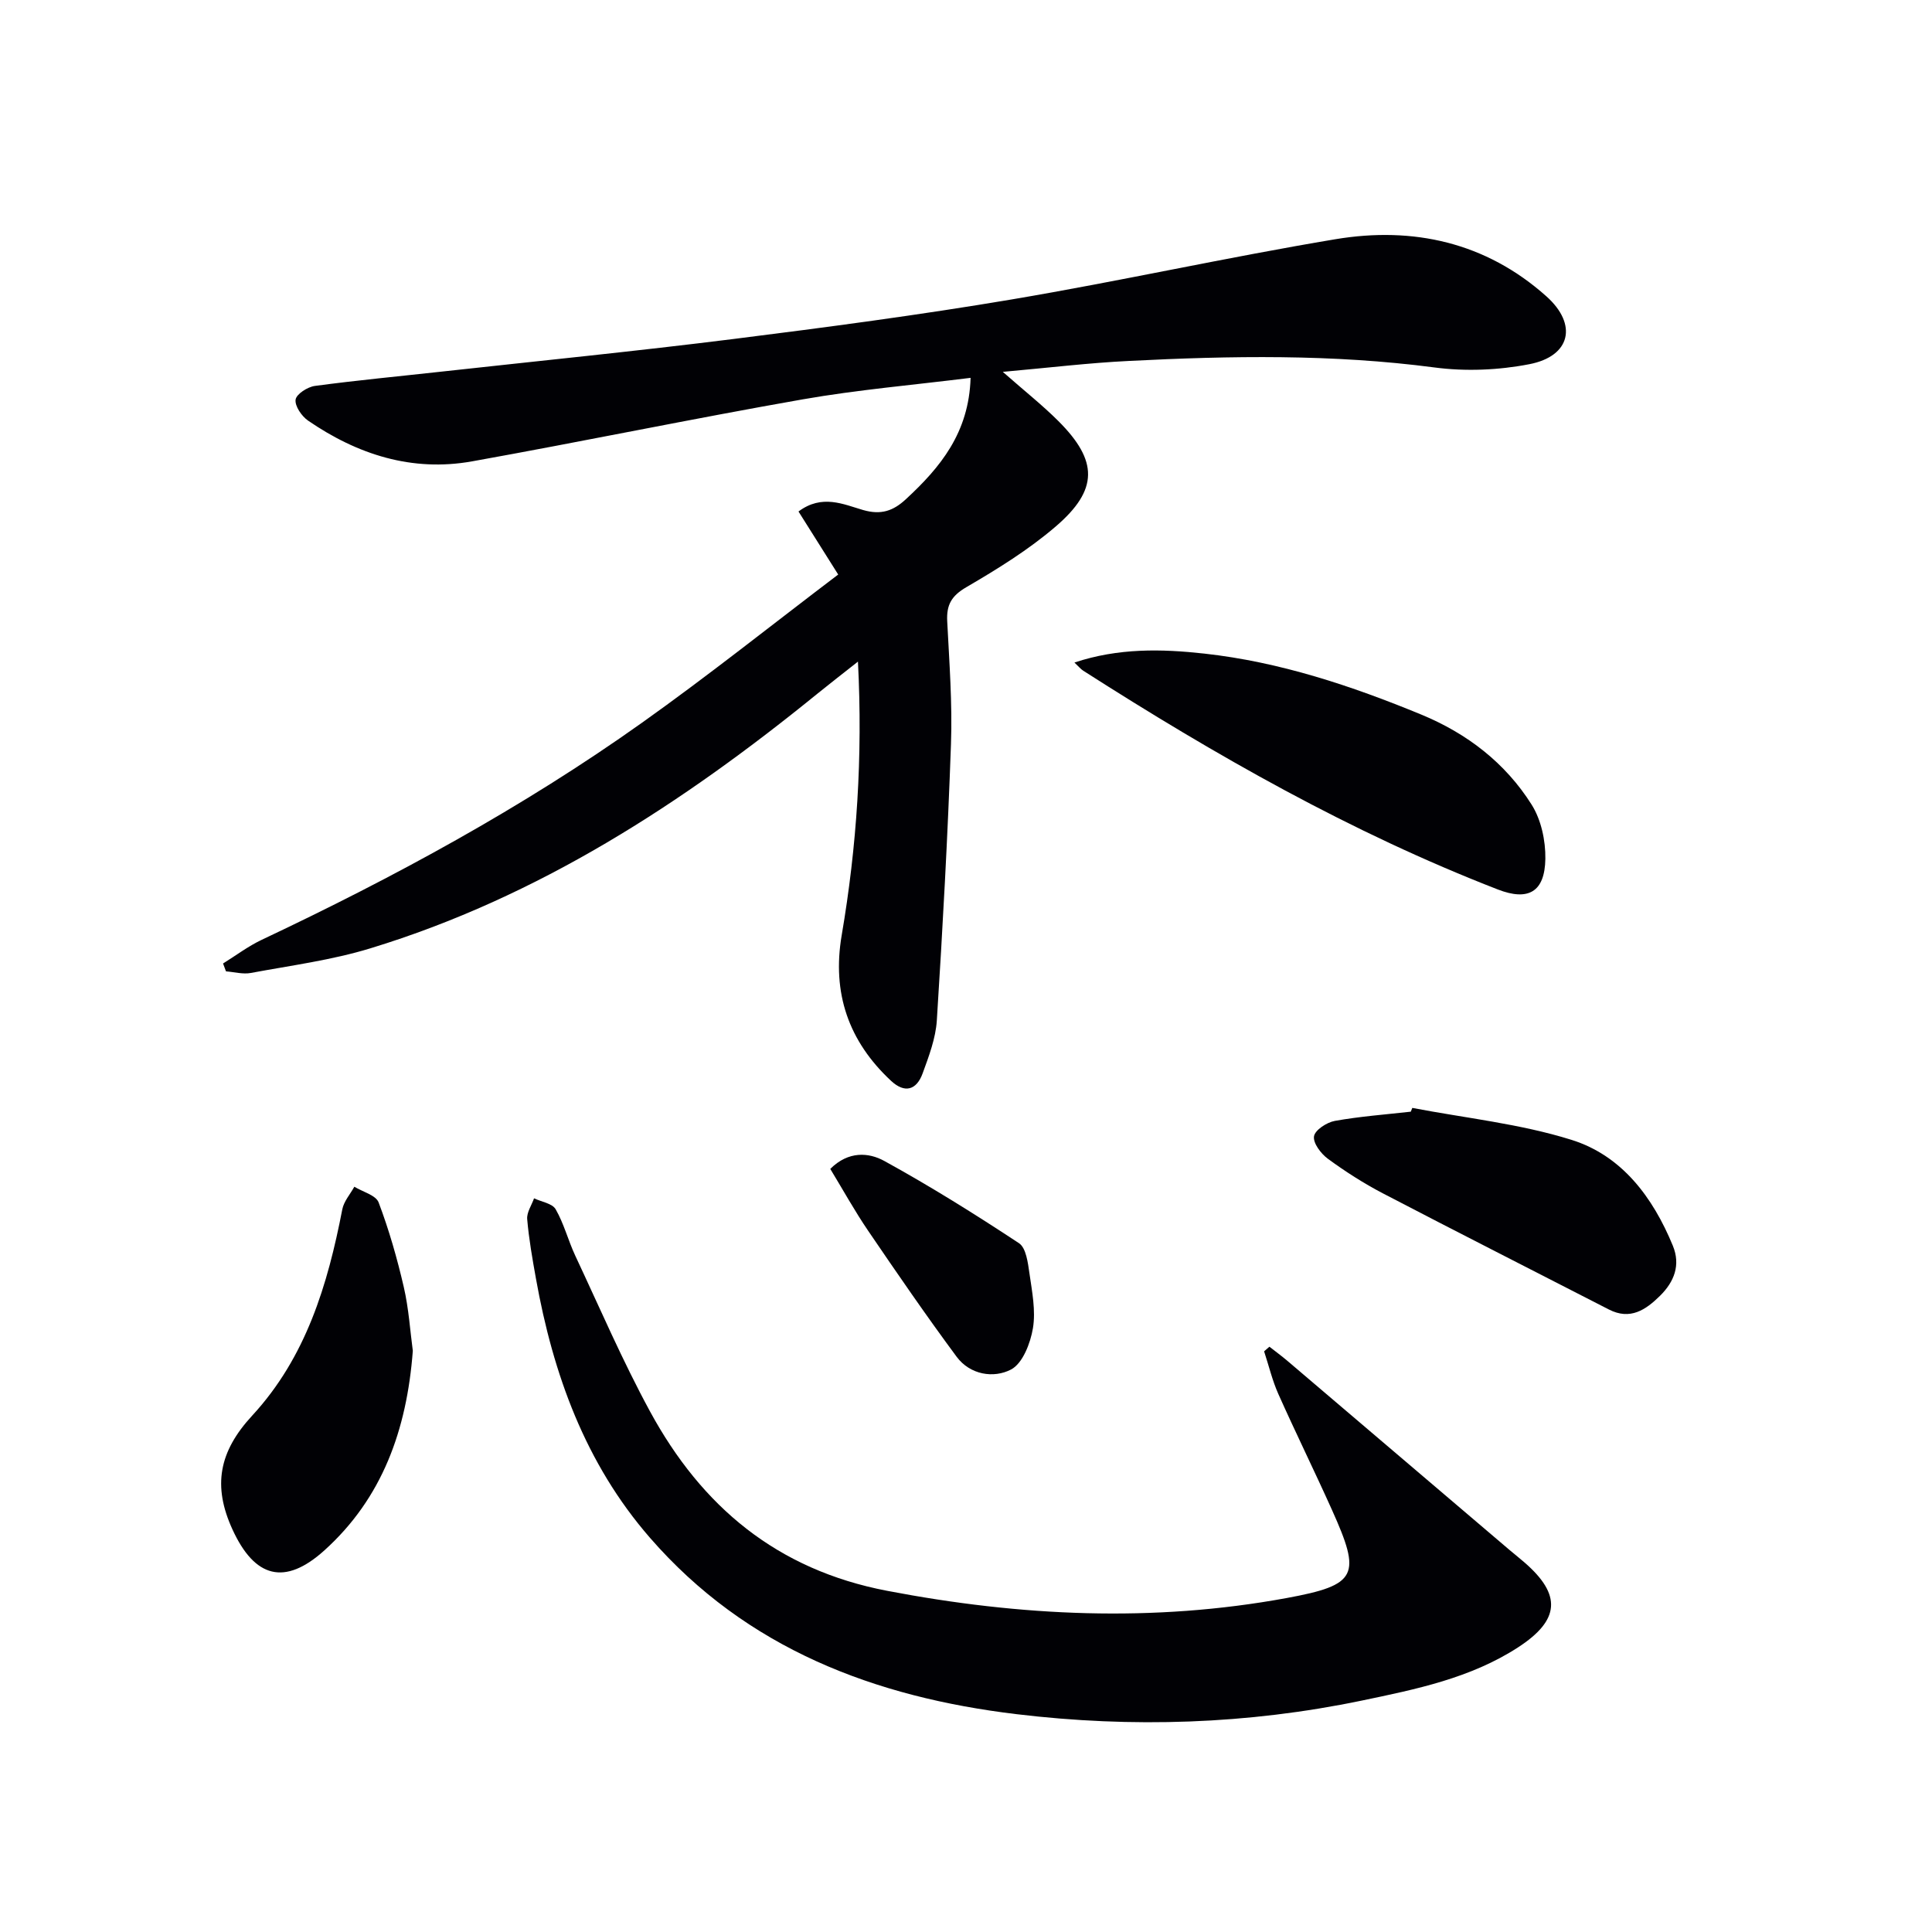
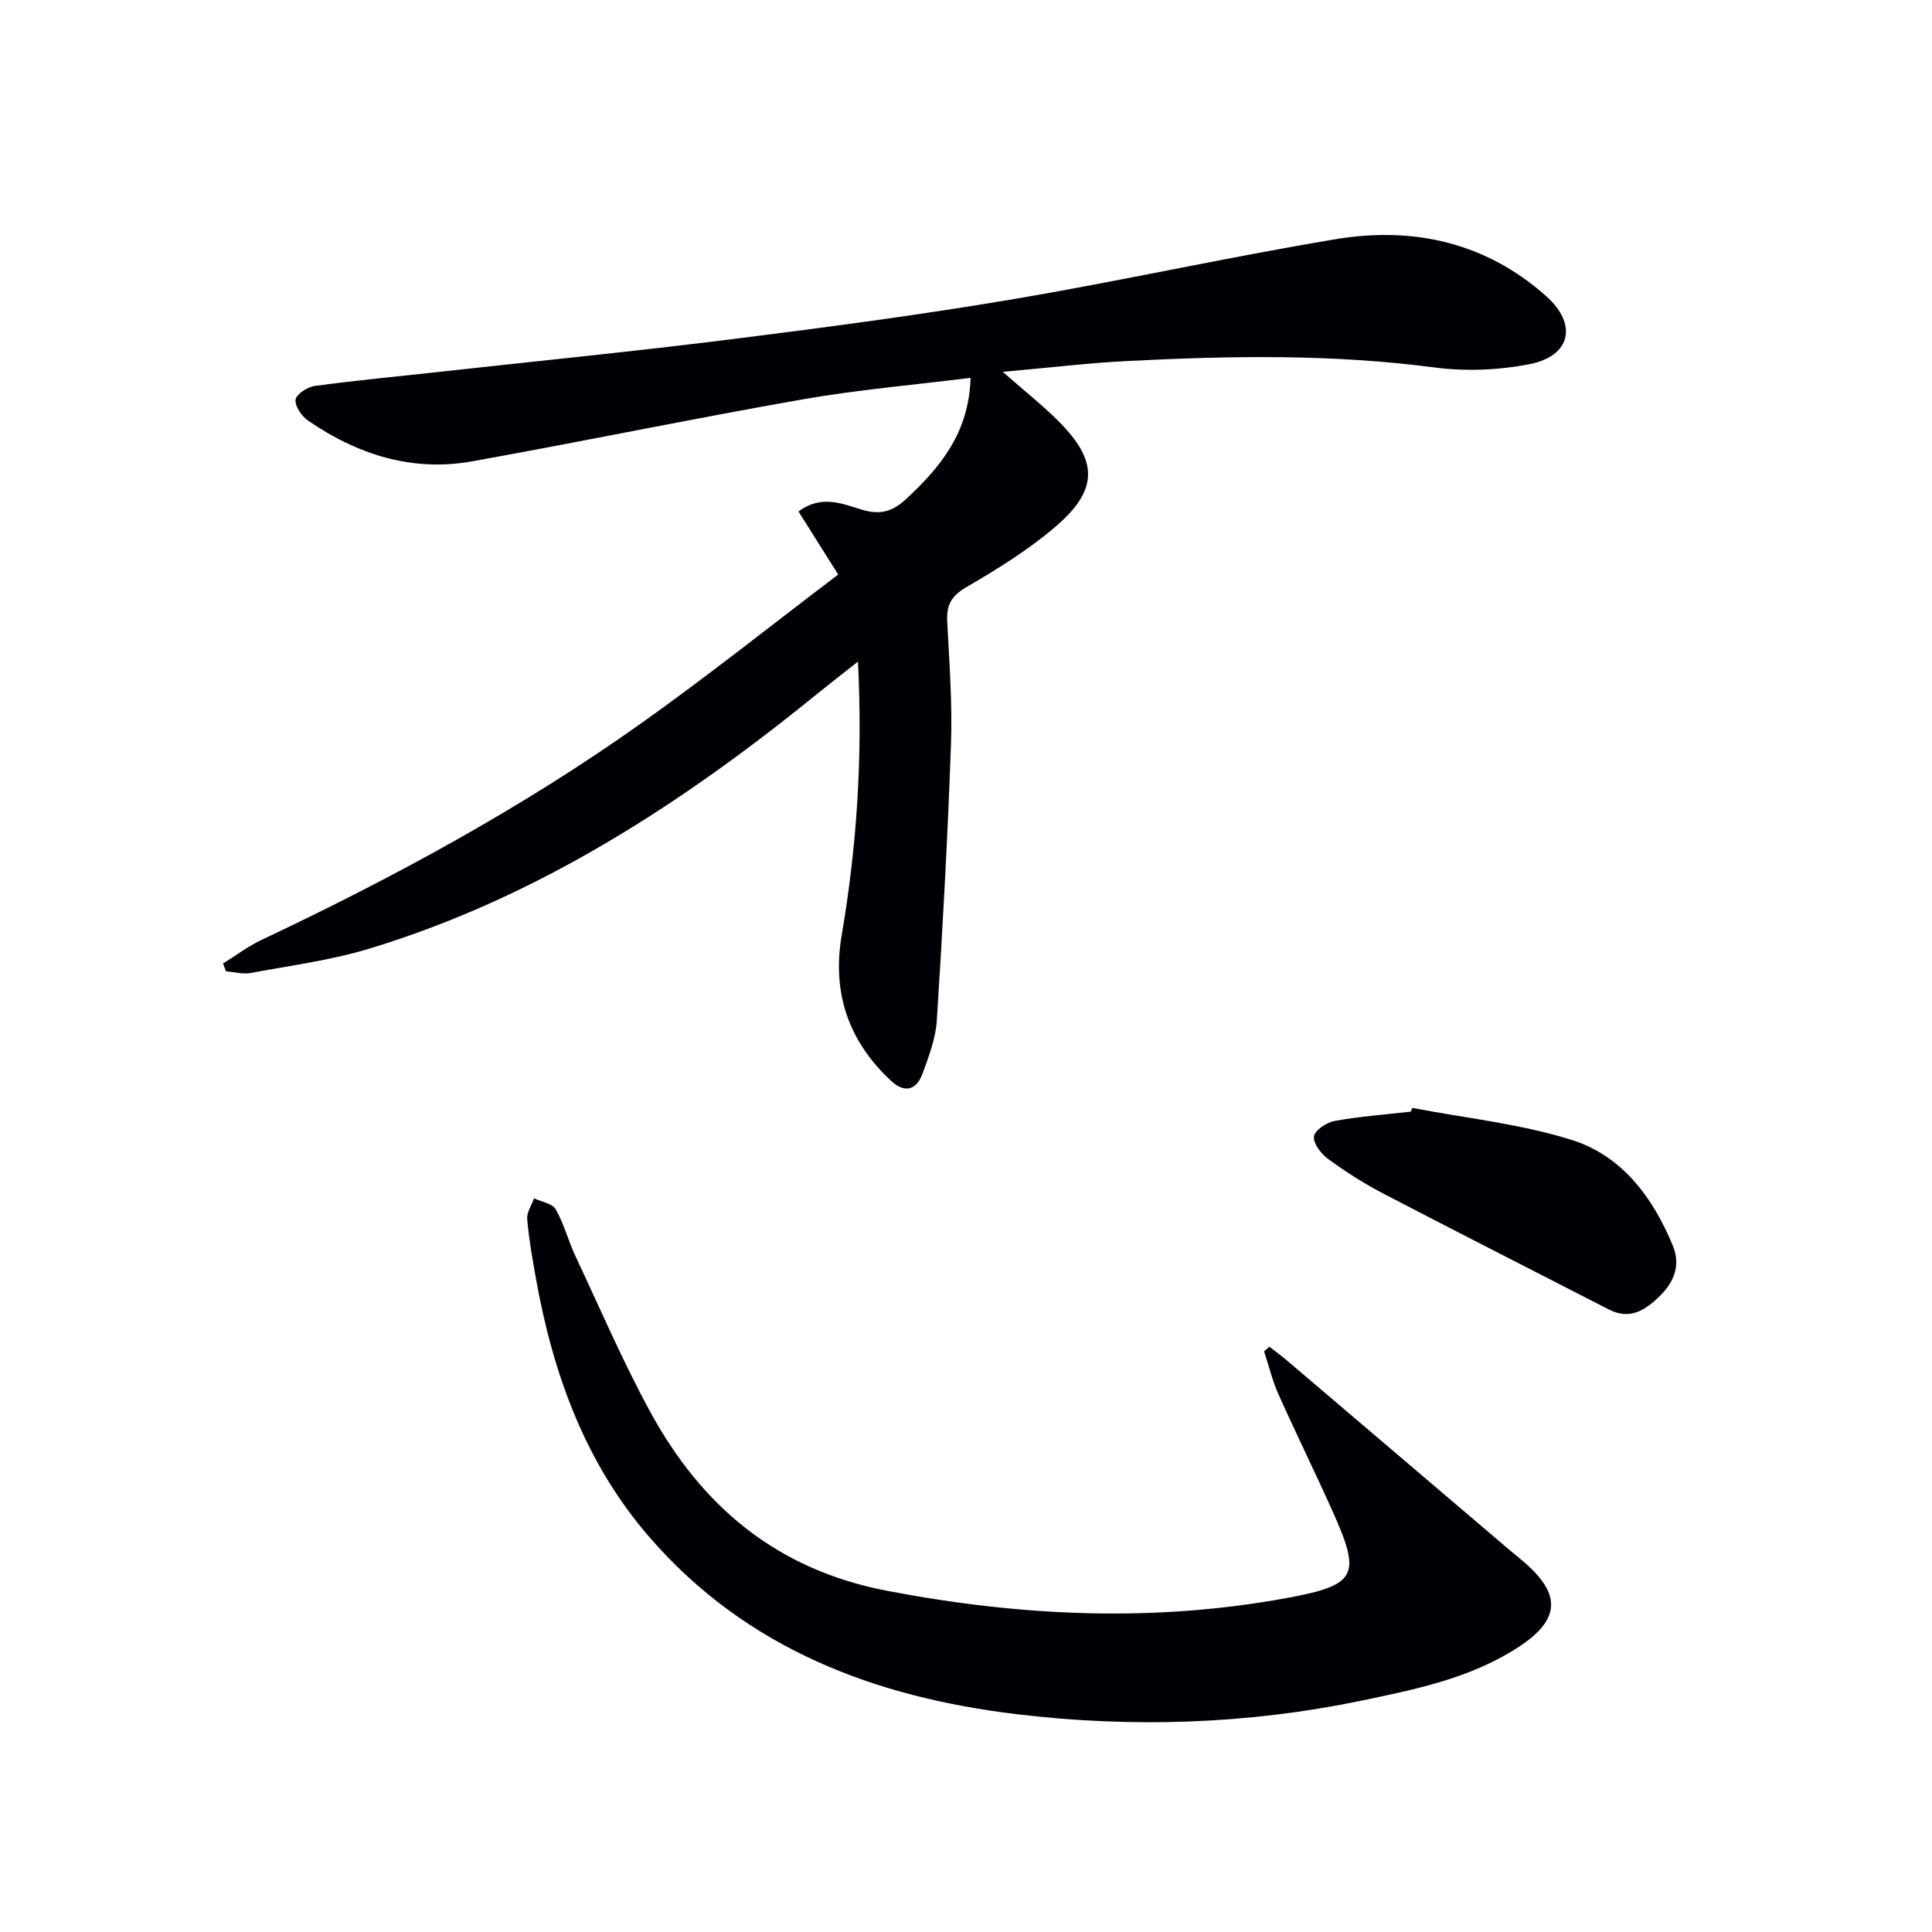
<svg xmlns="http://www.w3.org/2000/svg" enable-background="new 0 0 400 400" viewBox="0 0 400 400">
  <g fill="#010105">
    <path d="m207.62 76.99c4.63 4.07 8.26 6.94 11.52 10.2 8.22 8.22 8.31 14.19-.55 21.8-5.63 4.84-12.08 8.82-18.52 12.58-3.09 1.8-4.13 3.67-3.96 7.04.43 8.47 1.08 16.97.78 25.43-.67 19.09-1.72 38.17-2.93 57.24-.24 3.71-1.65 7.42-2.95 10.98-1.25 3.41-3.67 4.17-6.52 1.52-8.81-8.2-12.26-18.19-10.23-30.13 3.14-18.41 4.38-36.95 3.37-56.67-3.14 2.48-5.78 4.52-8.37 6.62-27.93 22.71-57.78 42.11-92.54 52.73-8.03 2.46-16.49 3.56-24.78 5.11-1.64.31-3.43-.2-5.15-.33-.2-.54-.41-1.09-.61-1.63 2.66-1.65 5.19-3.57 8-4.9 27.4-12.94 53.98-27.35 78.7-44.92 13.79-9.8 27.04-20.38 40.66-30.71-3.1-4.92-5.62-8.92-8.22-13.05 4.87-3.64 9.3-1.49 13.36-.31 3.74 1.08 6.26.19 8.88-2.24 7.1-6.57 13.05-13.72 13.39-25.12-11.85 1.48-23.38 2.46-34.74 4.45-22.87 4.01-45.62 8.74-68.48 12.84-12.42 2.22-23.71-1.41-33.94-8.43-1.33-.91-2.77-3.02-2.59-4.35.16-1.15 2.48-2.64 4-2.84 8.71-1.17 17.47-1.99 26.21-2.96 20.14-2.22 40.31-4.23 60.41-6.75 19.26-2.42 38.53-4.97 57.67-8.2 22.39-3.78 44.58-8.72 66.98-12.46 16.12-2.69 31.17.64 43.69 11.82 6.53 5.83 5.03 12.39-3.51 14.05-6.37 1.24-13.22 1.53-19.65.68-21.08-2.78-42.17-2.43-63.29-1.35-8.25.4-16.5 1.4-26.09 2.26z" />
    <path d="m262.82 278.82c1.26.99 2.55 1.93 3.77 2.97 15.32 13.04 30.64 26.08 45.96 39.13 1.01.86 2.07 1.68 3.07 2.56 7.71 6.68 7.4 11.93-1.34 17.6-9.83 6.37-21.12 8.67-32.35 11.01-23.67 4.92-47.61 5.68-71.48 2.81-29.27-3.52-55.89-13.52-75.9-36.54-13.38-15.39-20.05-33.87-23.59-53.65-.73-4.08-1.46-8.18-1.81-12.3-.12-1.39.91-2.87 1.42-4.31 1.53.73 3.77 1.05 4.47 2.26 1.72 2.98 2.58 6.44 4.05 9.59 5.08 10.82 9.81 21.83 15.51 32.31 10.69 19.64 26.23 32.73 49.07 37.1 27.59 5.28 55.09 6.57 82.7 1.5 14.75-2.71 15.49-4.71 9.39-18.27-3.61-8.03-7.5-15.93-11.09-23.97-1.26-2.82-1.98-5.89-2.95-8.84.36-.33.73-.64 1.1-.96z" />
-     <path d="m222.45 137.17c9.11-3.03 18.04-2.83 26.9-1.85 15.64 1.73 30.44 6.66 44.92 12.63 9.47 3.91 17.38 9.99 22.83 18.63 1.98 3.13 2.91 7.47 2.85 11.23-.11 6.9-3.56 8.78-9.83 6.35-30.37-11.78-58.5-27.8-85.85-45.3-.53-.34-.95-.87-1.82-1.69z" />
-     <path d="m85.47 279.67c-1.24 16.4-6.35 30.54-18.32 41.33-8.2 7.39-14.43 5.68-19.02-4.34-4.13-9.01-2.82-16.09 4.07-23.56 11.15-12.07 15.64-27.07 18.67-42.72.32-1.66 1.63-3.12 2.49-4.68 1.74 1.06 4.46 1.75 5.03 3.25 2.15 5.69 3.84 11.59 5.21 17.52 1.04 4.5 1.32 9.17 1.87 13.2z" />
    <path d="m292.4 229.38c11.01 2.11 22.32 3.28 32.95 6.61 10.43 3.26 16.85 11.87 20.99 21.91 1.66 4.03.27 7.5-2.65 10.38-2.95 2.91-6.17 5.11-10.6 2.83-15.6-8.02-31.25-15.94-46.8-24.05-3.96-2.07-7.77-4.51-11.37-7.15-1.43-1.05-3.09-3.24-2.87-4.65.2-1.29 2.64-2.89 4.31-3.19 5.19-.93 10.48-1.32 15.73-1.91.1-.27.21-.52.31-.78z" />
-     <path d="m171.9 242.01c3.77-3.77 7.98-3.4 11.16-1.66 9.55 5.25 18.82 11.04 27.91 17.04 1.48.98 1.85 4.07 2.17 6.27.54 3.75 1.32 7.68.72 11.32-.52 3.12-2.13 7.3-4.53 8.56-3.6 1.88-8.48 1.11-11.27-2.64-6.31-8.52-12.32-17.27-18.29-26.04-2.79-4.09-5.19-8.44-7.87-12.85z" />
  </g>
</svg>